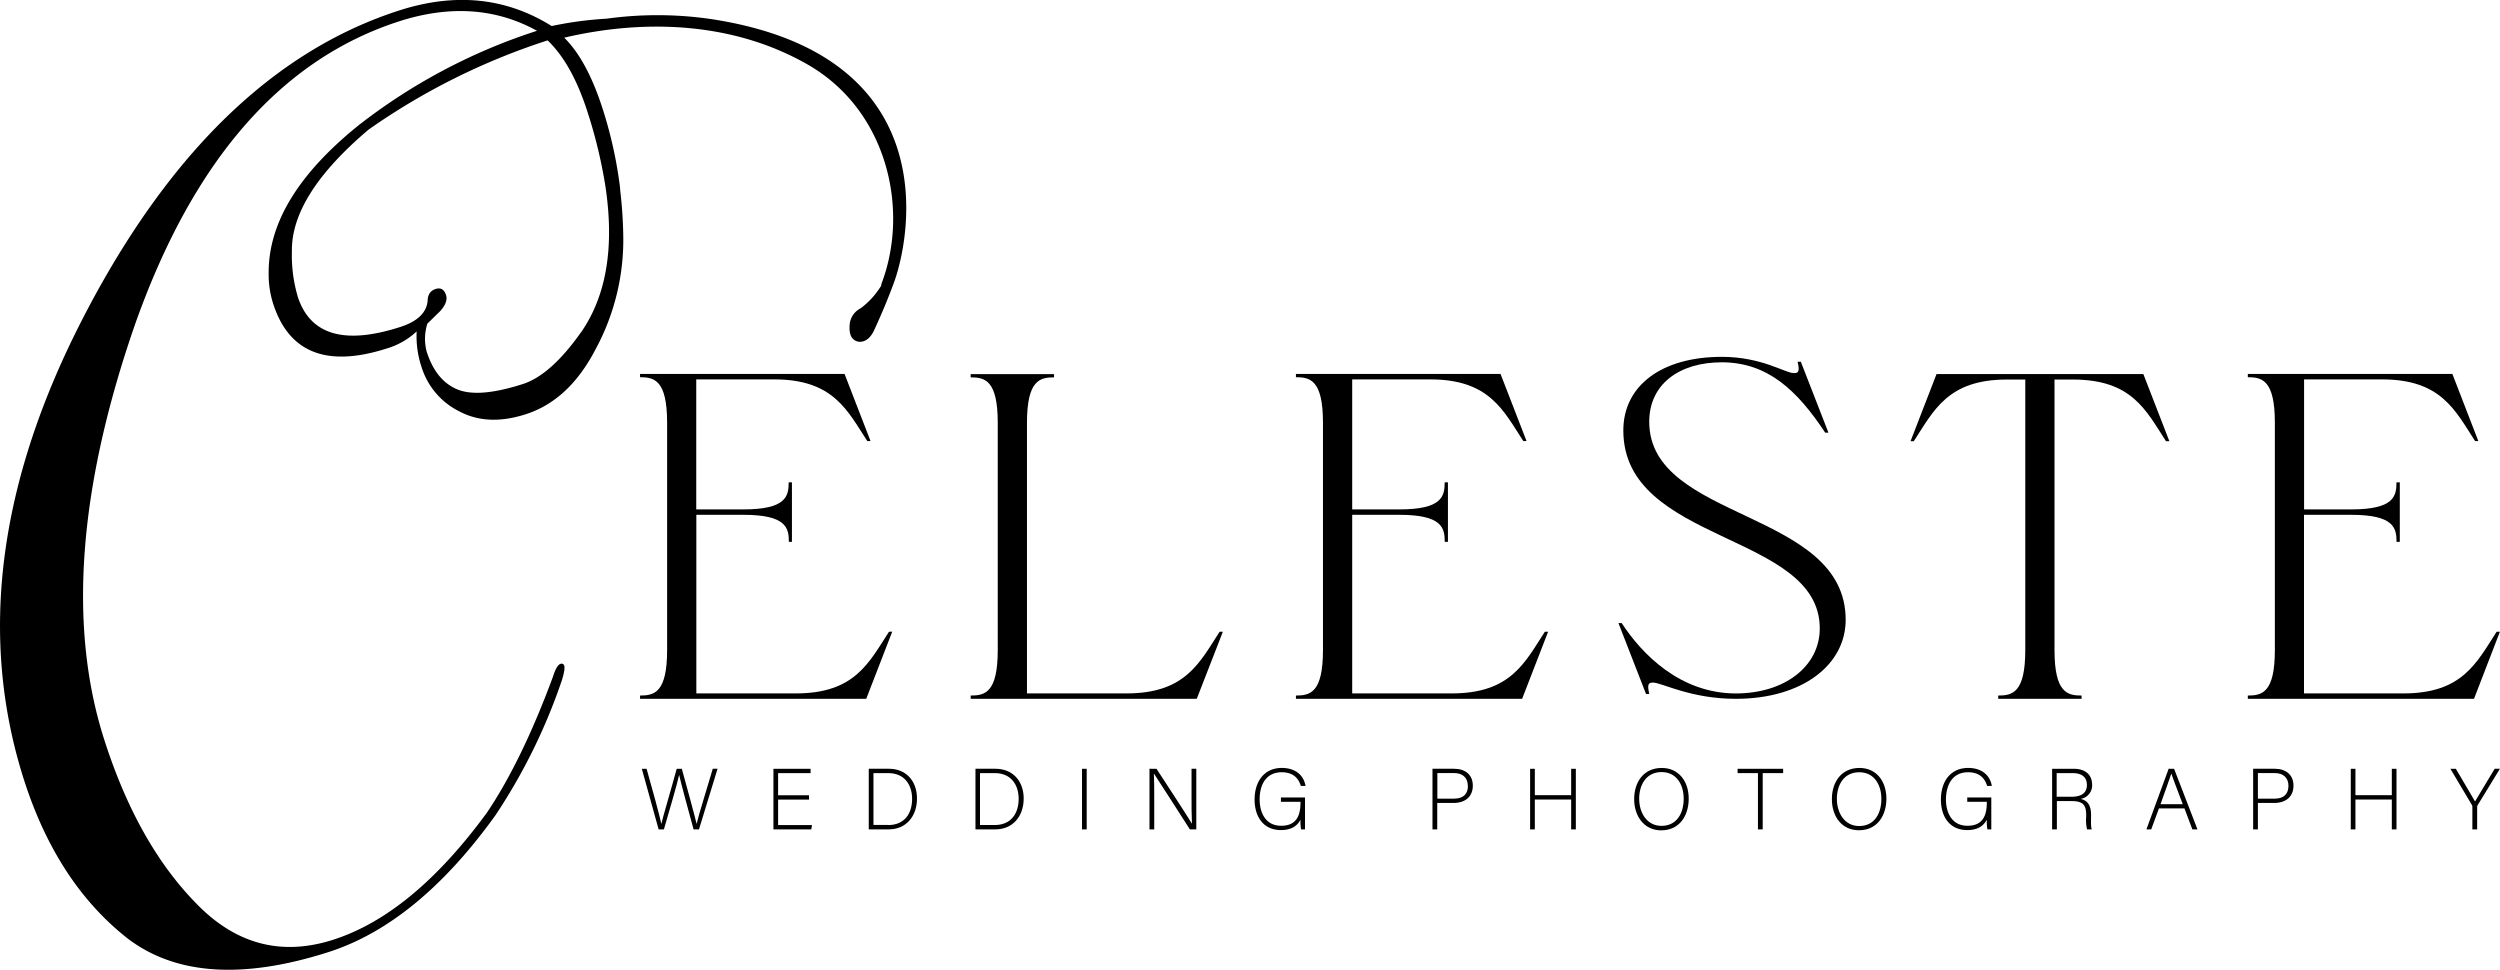
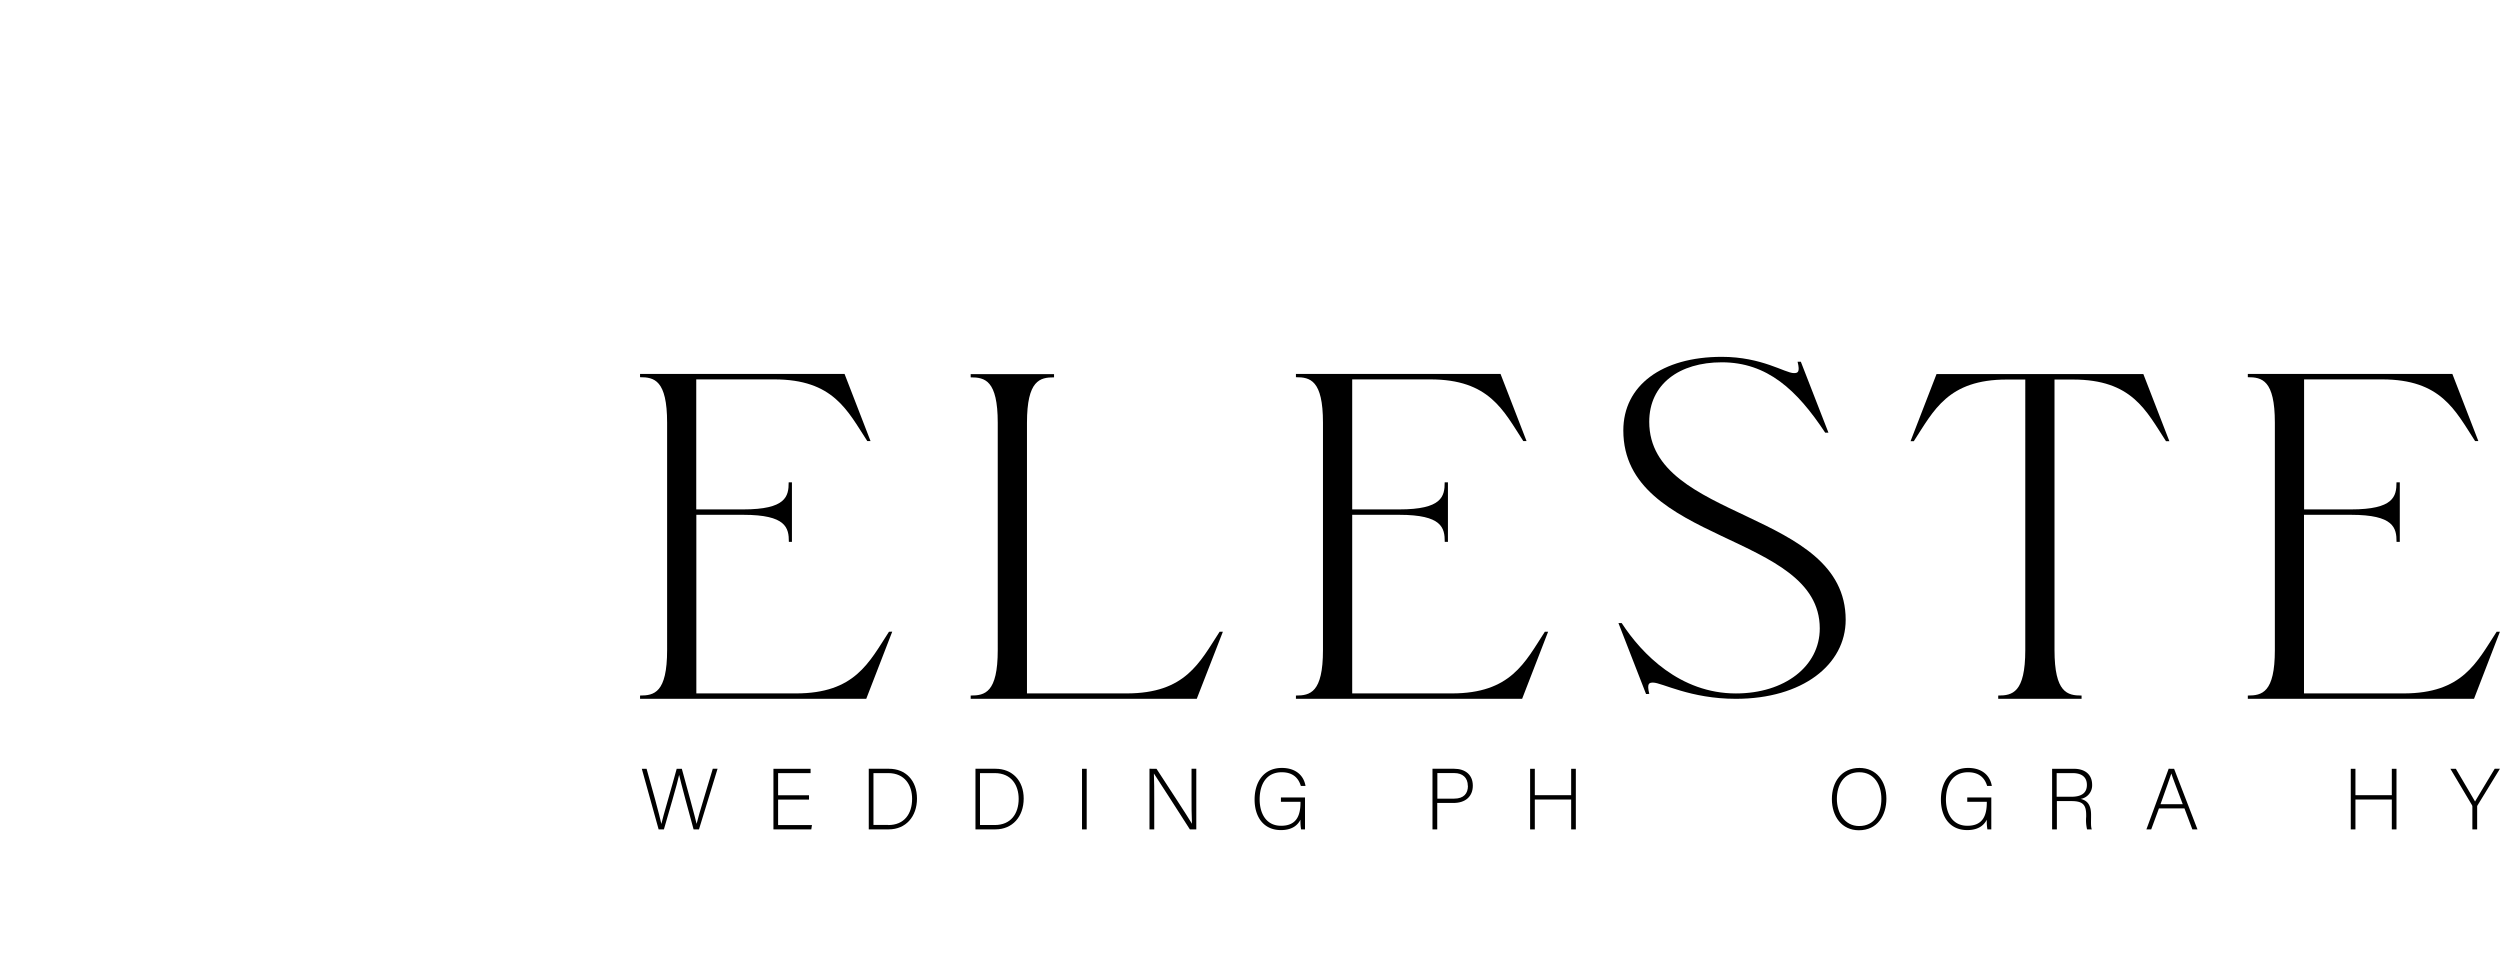
<svg xmlns="http://www.w3.org/2000/svg" id="Layer_1" data-name="Layer 1" viewBox="0 0 846.03 328.18">
  <path d="M235.74,278.8h0c-.33-1.58-3.61-13.62-5-18.63H229c-1.44,5.42-4.81,16.76-5.19,18.66h0c-.47-2.4-3.57-13.74-5-18.66H217.2l5.69,20.51h1.78c1.47-5.1,4.63-15.79,5.16-18.46h0c.35,1.76,3.54,13.62,4.89,18.46h1.82l6.29-20.52h-1.62C239.81,265.06,236.38,275.9,235.74,278.8Z" />
  <polygon points="263.32 270.6 273.78 270.6 273.78 269.13 263.32 269.13 263.32 261.63 274.31 261.63 274.31 260.17 261.74 260.17 261.74 280.68 274.55 280.68 274.78 279.21 263.32 279.21 263.32 270.6" />
  <path d="M300.85,260.16H294v20.51h6.77c5.74,0,9.55-4.31,9.55-10.43S306.47,260.16,300.85,260.16Zm-.26,19h-5V261.63h5c5.68,0,8.08,4.19,8.08,8.7,0,5.07-2.64,8.88-8.08,8.88Z" />
  <path d="M330.11,260.16v20.51h6.77c5.74,0,9.55-4.31,9.55-10.43s-3.9-10.08-9.52-10.08Zm14.62,10.16c0,5.07-2.67,8.88-8.09,8.88h-5V261.63h5c5.69,0,8.09,4.19,8.09,8.7Z" />
  <rect x="366.17" y="260.17" width="1.58" height="20.51" />
  <path d="M402.67,280.68h2.17V260.16h-1.61v9.29c0,3.33,0,6.35.14,9.31h0c-1.29-2.22-8.79-13.68-12-18.6H389v20.51h1.61v-9.51c0-3.72,0-6.7-.12-9.4h0C392,264,399.62,275.93,402.67,280.68Z" />
  <path d="M433.48,280.91c4.28,0,5.89-2.11,6.62-3.52a15.09,15.09,0,0,0,.21,3.29h1.32V269.87h-8.15v1.46h6.62v.23c0,4.55-1.43,7.89-6.56,7.89s-7.26-4.25-7.26-8.94c0-5.19,2.34-9.17,7.47-9.17,3.57,0,5.59,1.73,6.47,4.63h1.58c-.64-3.78-3.57-6.09-8-6.09-6,0-9.23,4.59-9.23,10.72C424.58,276.43,427.59,280.91,433.48,280.91Z" />
  <path d="M484.77,260.16v20.51h1.61v-8.94h5.51c4,0,6.53-2.17,6.53-5.86s-2.57-5.71-6.32-5.71Zm12,5.77c0,2.58-1.38,4.34-4.69,4.34h-5.66v-8.65h5.77c2.72,0,4.54,1.54,4.54,4.32Z" />
  <polygon points="519.4 260.17 517.81 260.17 517.81 280.68 519.4 280.68 519.4 270.57 531.7 270.57 531.7 280.68 533.28 280.68 533.28 260.17 531.7 260.17 531.7 269.1 519.4 269.1 519.4 260.17" />
-   <path d="M571.48,270.28c0-6-3.49-10.4-9.11-10.4-6.1,0-9.35,4.74-9.35,10.54S556.39,281,562.16,281C568.49,281,571.48,275.87,571.48,270.28Zm-16.76,0c0-4.62,2.32-9,7.59-9,5,0,7.47,4.19,7.47,9s-2.23,9.2-7.53,9.2c-4.92,0-7.53-4.43-7.53-9.15Z" />
-   <polygon points="596.52 280.68 596.52 261.63 603.44 261.63 603.44 260.17 588.02 260.17 588.02 261.63 594.91 261.63 594.91 280.68 596.52 280.68" />
  <path d="M619.93,270.42c0,5.89,3.36,10.55,9.14,10.55,6.32,0,9.31-5.1,9.31-10.69,0-6-3.48-10.4-9.11-10.4C623.18,259.88,619.93,264.62,619.93,270.42Zm9.28-9.08c5,0,7.47,4.19,7.47,9s-2.22,9.2-7.53,9.2c-4.92,0-7.53-4.45-7.53-9.17S623.94,261.34,629.21,261.34Z" />
  <path d="M666,261.34c3.58,0,5.6,1.73,6.47,4.63h1.59c-.65-3.78-3.58-6.09-8-6.09-6,0-9.23,4.59-9.23,10.72,0,5.83,3,10.31,8.91,10.31,4.27,0,5.89-2.11,6.62-3.52a15.78,15.78,0,0,0,.2,3.29h1.32V269.87h-8.14v1.46h6.62v.23c0,4.55-1.44,7.89-6.56,7.89s-7.27-4.25-7.27-8.94C658.59,265.32,660.93,261.34,666,261.34Z" />
  <path d="M708,265.56c0-3.22-2.14-5.39-6.18-5.39h-7.36v20.51h1.61V271.1h5c3.93,0,4.92,1.4,4.92,4.77v.53a13.38,13.38,0,0,0,.3,4.28h1.61c-.38-.79-.26-2.73-.26-4.16v-.8c0-3.48-1.41-4.86-3.52-5.36A4.64,4.64,0,0,0,708,265.56Zm-7,4.07h-5v-8h5.39c3.2,0,4.84,1.44,4.84,4s-1.62,4-5.23,4Z" />
  <path d="M733.9,260.16l-7.53,20.51H728l2.61-7.09h8.64l2.67,7.09h1.73l-7.91-20.51Zm-2.76,12c1.85-5.21,3.17-8.85,3.67-10.4h0c.41,1.38,1.58,4.31,3.86,10.4Z" />
-   <path d="M769.81,260.16h-7.32v20.51h1.61v-8.94h5.51c4,0,6.53-2.17,6.53-5.86S773.56,260.16,769.81,260.16Zm-.06,10.11H764.1v-8.65h5.77c2.75,0,4.57,1.56,4.57,4.31,0,2.59-1.41,4.35-4.69,4.35Z" />
  <polygon points="809.42 269.1 797.11 269.1 797.11 260.17 795.53 260.17 795.53 280.68 797.11 280.68 797.11 270.57 809.42 270.57 809.42 280.68 811 280.68 811 260.17 809.42 260.17 809.42 269.1" />
  <path d="M837.59,271.24c-.88-1.52-4.45-7.59-6.5-11.07h-1.85l7.33,12.33a1.12,1.12,0,0,1,.11.47v7.71h1.62v-7.62a.84.84,0,0,1,.08-.44L846,260.16h-1.76C842.08,263.71,838.47,269.72,837.59,271.24Z" />
-   <path d="M209.66,62.16A145.43,145.43,0,0,0,204,37c-3.55-11.11-7.9-19.16-13.06-24.25,27.48-6.44,57.34-5.25,82.35,9.07,27,15.46,34.46,48.94,25.15,73.83a2.2,2.2,0,0,0-.21,1,27.37,27.37,0,0,1-6.95,7.67,6.78,6.78,0,0,0-3.77,6c-.17,3.21.9,5,3.18,5.34,2.29.13,4.09-1.39,5.42-4.55,2.44-5.31,4.55-10.42,6.38-15.38,5.3-14.32,18.58-77.14-62.06-89.31a125.73,125.73,0,0,0-35.14-.1,123.71,123.71,0,0,0-18.6,2.49q-23-14.37-51.31-5.36Q71.27,23.93,28.1,107.6T8.1,263.86Q19.34,299,43.41,317.76q24.32,18.3,67.68,4.46,30.21-9.66,56.55-46.29a195.27,195.27,0,0,0,22.6-46c.7-2.4.93-3.92.72-4.59a.92.92,0,0,0-1.07-.74.88.88,0,0,0-.23.07c-.88.29-1.73,1.76-2.57,4.44q-10.5,28.35-22.28,45.86-25.2,34.47-52.14,43.08-26.31,8.38-46.32-12.37-19.89-20.31-31.12-55.52Q16.9,192.68,45.76,109.6,75.28,26.31,135.41,7.11,161-1,181.73,10.42a195.56,195.56,0,0,0-60.4,32Q90.82,67,90.92,92.32a32.68,32.68,0,0,0,1.5,10.39q8,25,38.54,15.2A25.36,25.36,0,0,0,141,112.16a32.9,32.9,0,0,0,1.69,12.14,25,25,0,0,0,12.74,14.91q9.6,5.1,22.41,1,14.76-4.71,23.73-22.06a77.69,77.69,0,0,0,9.34-38.81q-.13-7.36-1-14.69A24.32,24.32,0,0,0,209.66,62.16Zm-13.09,50.35Q186.34,127,176.82,130q-14.79,4.74-22,1.8c-4.84-2-8.32-6.21-10.42-12.79a16.93,16.93,0,0,1,.23-9.49l4.4-4.3c1.76-2,2.41-3.78,1.93-5.31-.64-2-1.83-2.67-3.58-2.1s-2.64,1.92-2.67,4.09c-.41,4-3.57,7-9.5,8.83q-27.93,8.92-34.34-10a49,49,0,0,1-2.09-15.64q-.3-19,25.94-41.22a225.93,225.93,0,0,1,60.6-30.2Q193.6,21.57,198.86,38a166.13,166.13,0,0,1,5.88,24.18c.14.85.26,1.67.37,2.48q4.09,29.79-8.54,47.89Z" />
  <path d="M300.85,213.78c-6.78,10.44-11.54,20.88-31.5,20.88h-33.7V174.22h15.93c14.47,0,15.38,4.4,15.38,9.16H268V163.23h-1.1c0,4.77-.91,9.16-15.38,9.16h-15.9v-44H262c20,0,24.72,10.44,31.5,20.87h1.1l-8.79-22.71H216.6v1.1c4.76,0,9.16.92,9.16,15.39V220c0,14.47-4.4,15.38-9.16,15.38v1.1h76.55l8.79-22.71Z" />
  <path d="M413.84,213.78h-1.1c-6.78,10.44-11.54,20.88-31.5,20.88h-33.7V143.09c0-14.47,4.4-15.39,9.16-15.39v-1.1H328.49v1.1c4.77,0,9.16.92,9.16,15.39V220c0,14.47-4.39,15.38-9.16,15.38v1.1H405Z" />
  <path d="M523.9,213.78h-1.1c-6.77,10.44-11.53,20.88-31.5,20.88H457.6V174.22h15.94c14.47,0,15.38,4.4,15.38,9.16H490V163.23h-1.1c0,4.77-.91,9.16-15.38,9.16H457.6v-44H484c20,0,24.72,10.44,31.5,20.87h1.1l-8.8-22.71H438.56v1.1c4.76,0,9.15.92,9.15,15.39V220c0,14.47-4.39,15.38-9.15,15.38v1.1h76.55Z" />
  <path d="M558.14,234.84c-.91-3.66,0-3.84,1.29-3.84,2.93,0,12.63,5.49,28,5.49,22.52,0,37.17-11.54,37.17-26.74,0-37.36-66.48-33.33-66.48-67,0-12.82,10.26-20.14,24.54-20.14,15.39,0,25.46,9.34,35,23.8h1.1l-9.34-24h-1.1c.92,3.67,0,3.85-1.28,3.85-2.93,0-10.8-5.5-24.36-5.5-20.32,0-33.33,9.71-33.33,24.91,0,38.46,66.48,34.43,66.48,67,0,12.82-11.9,22-28.38,22-18.87,0-31.87-13.37-38.65-23.81h-1.1l9.34,24Z" />
  <path d="M734.14,149.31l-8.8-22.71h-70l-8.79,22.71h1.1c6.78-10.43,11.54-20.87,31.5-20.87h6.23V220c0,14.47-4.4,15.38-9.16,15.38v1.1h28.21v-1.1c-4.76,0-9.16-.91-9.16-15.38V128.44h6.23c20,0,24.72,10.44,31.5,20.87Z" />
  <path d="M846,213.78h-1.1c-6.78,10.44-11.54,20.88-31.5,20.88h-33.7V174.22h15.94c14.46,0,15.38,4.4,15.38,9.16h1.1V163.23H811c0,4.77-.92,9.16-15.38,9.16H779.73v-44H806.1c20,0,24.73,10.44,31.5,20.87h1.1l-8.79-22.71H760.69v1.1c4.76,0,9.15.92,9.15,15.39V220c0,14.47-4.39,15.38-9.15,15.38v1.1h76.55Z" />
</svg>